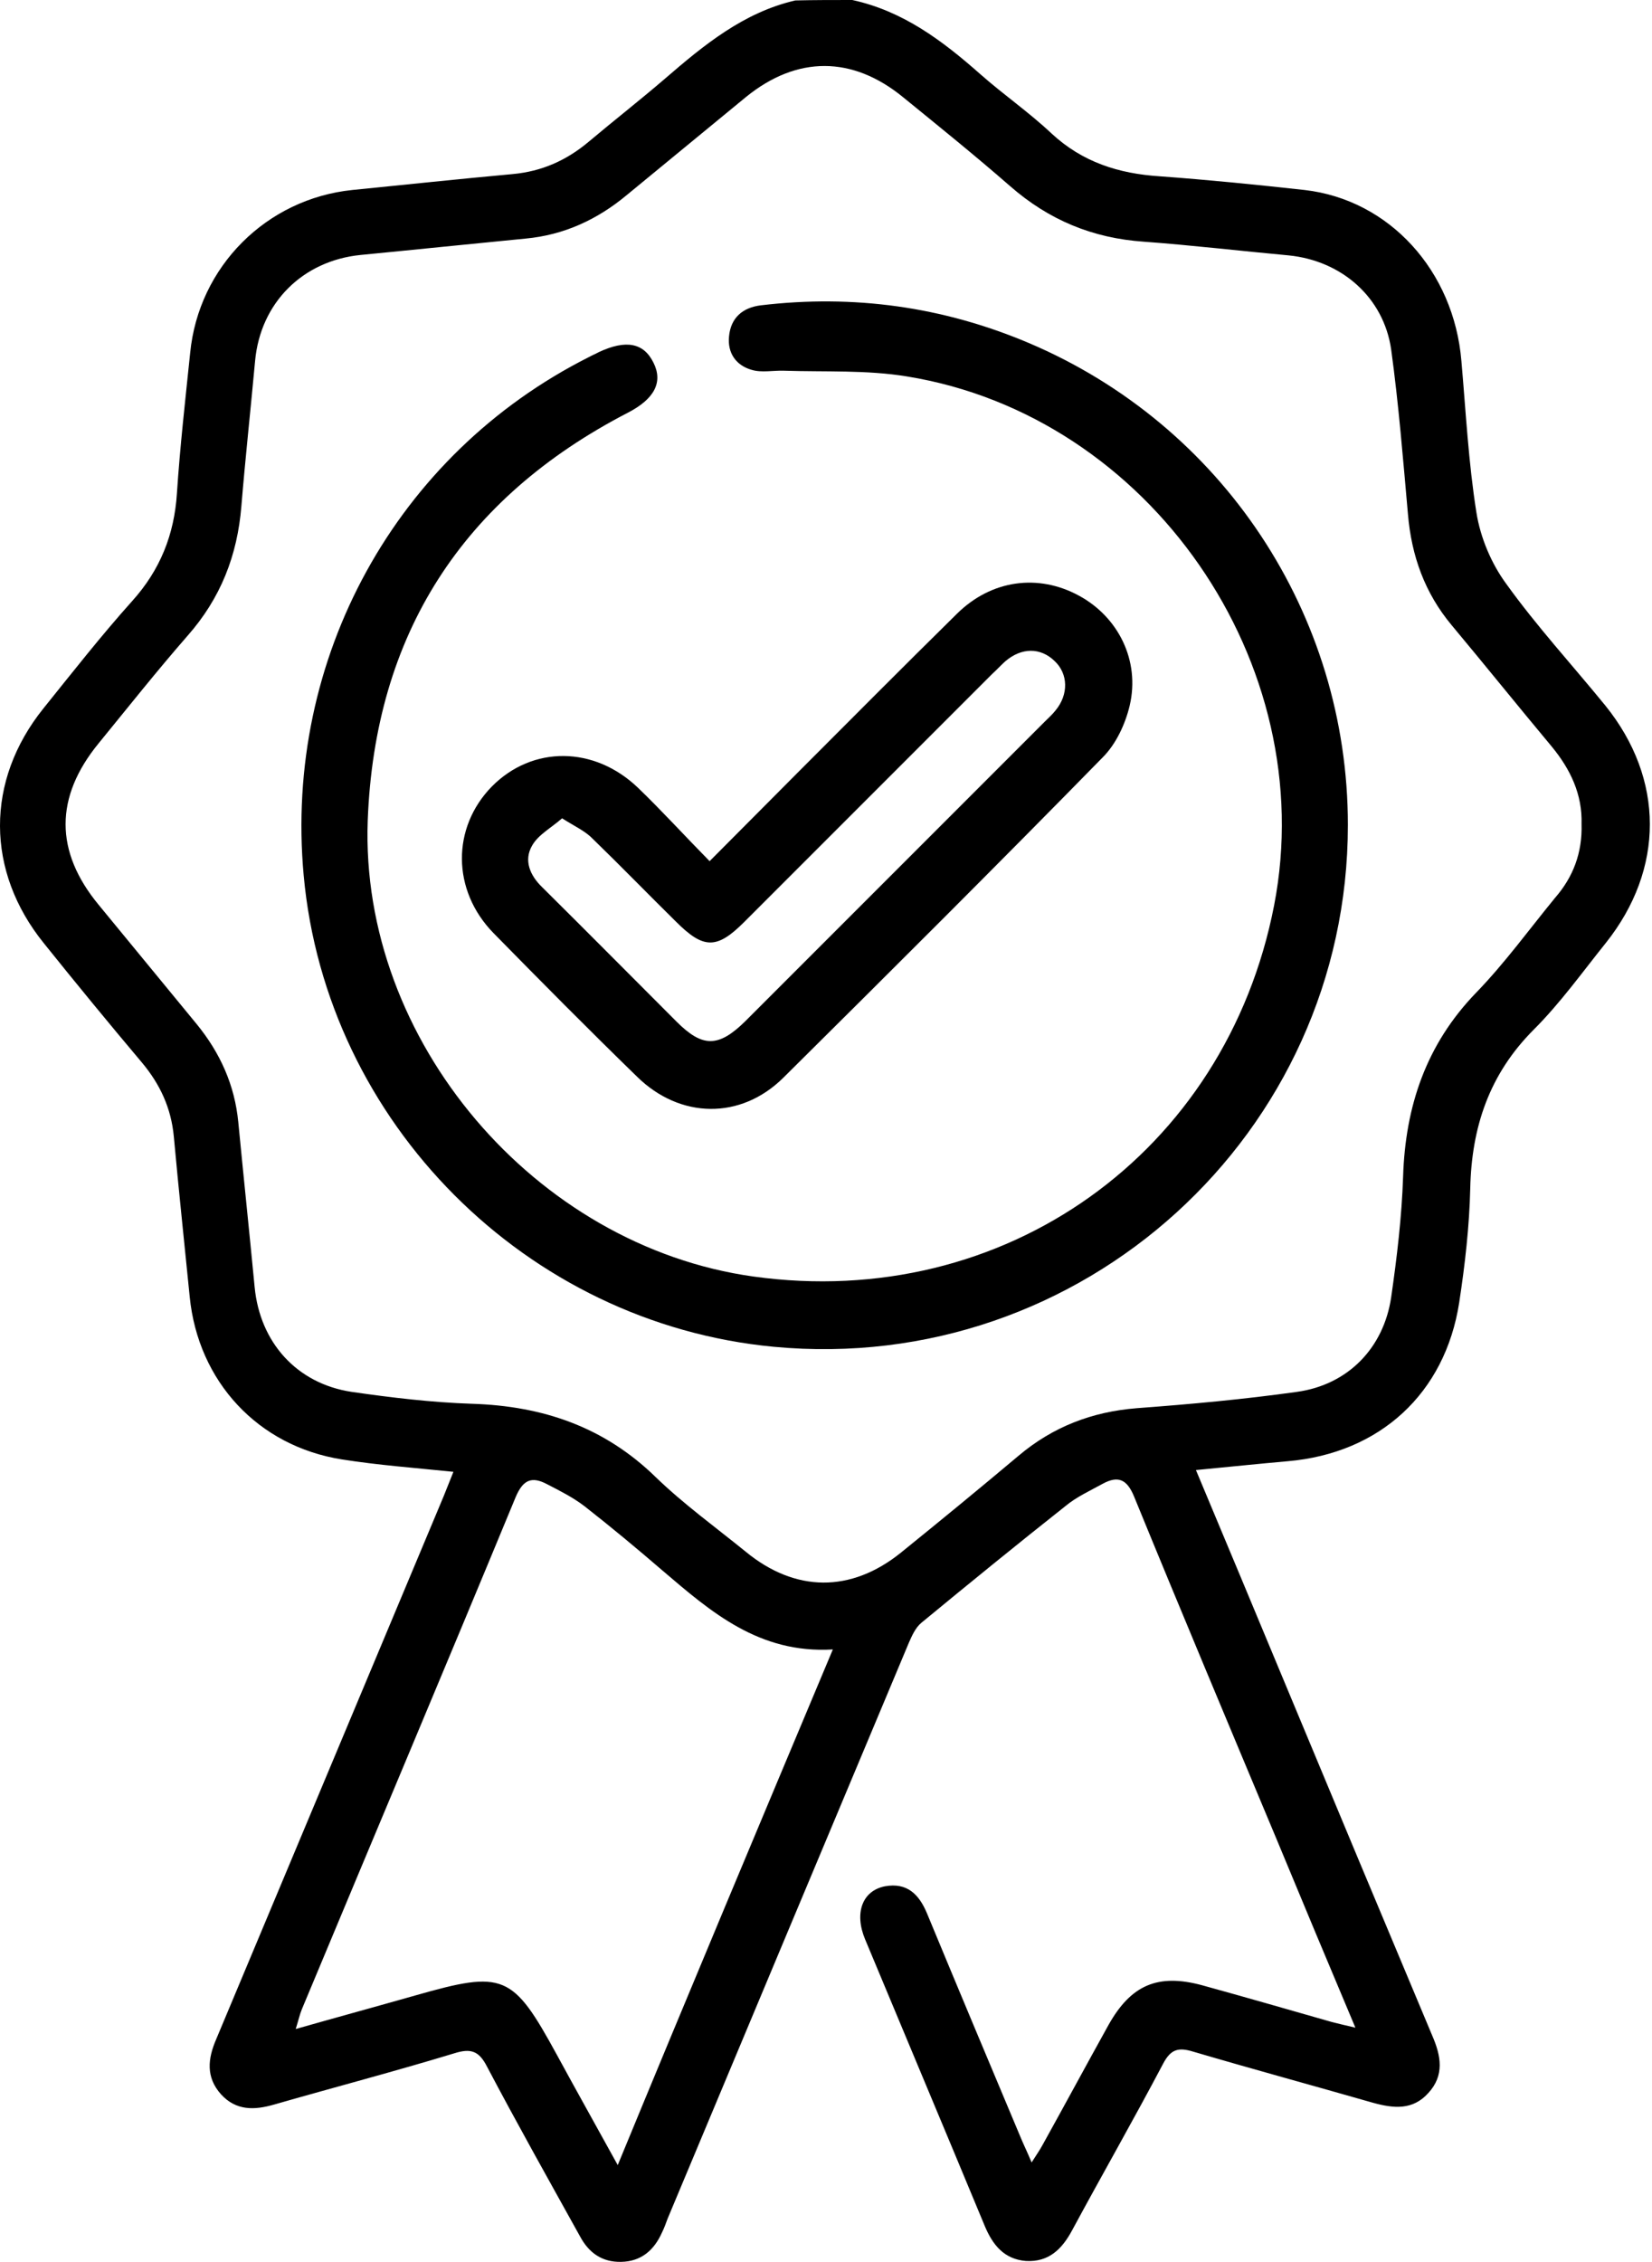
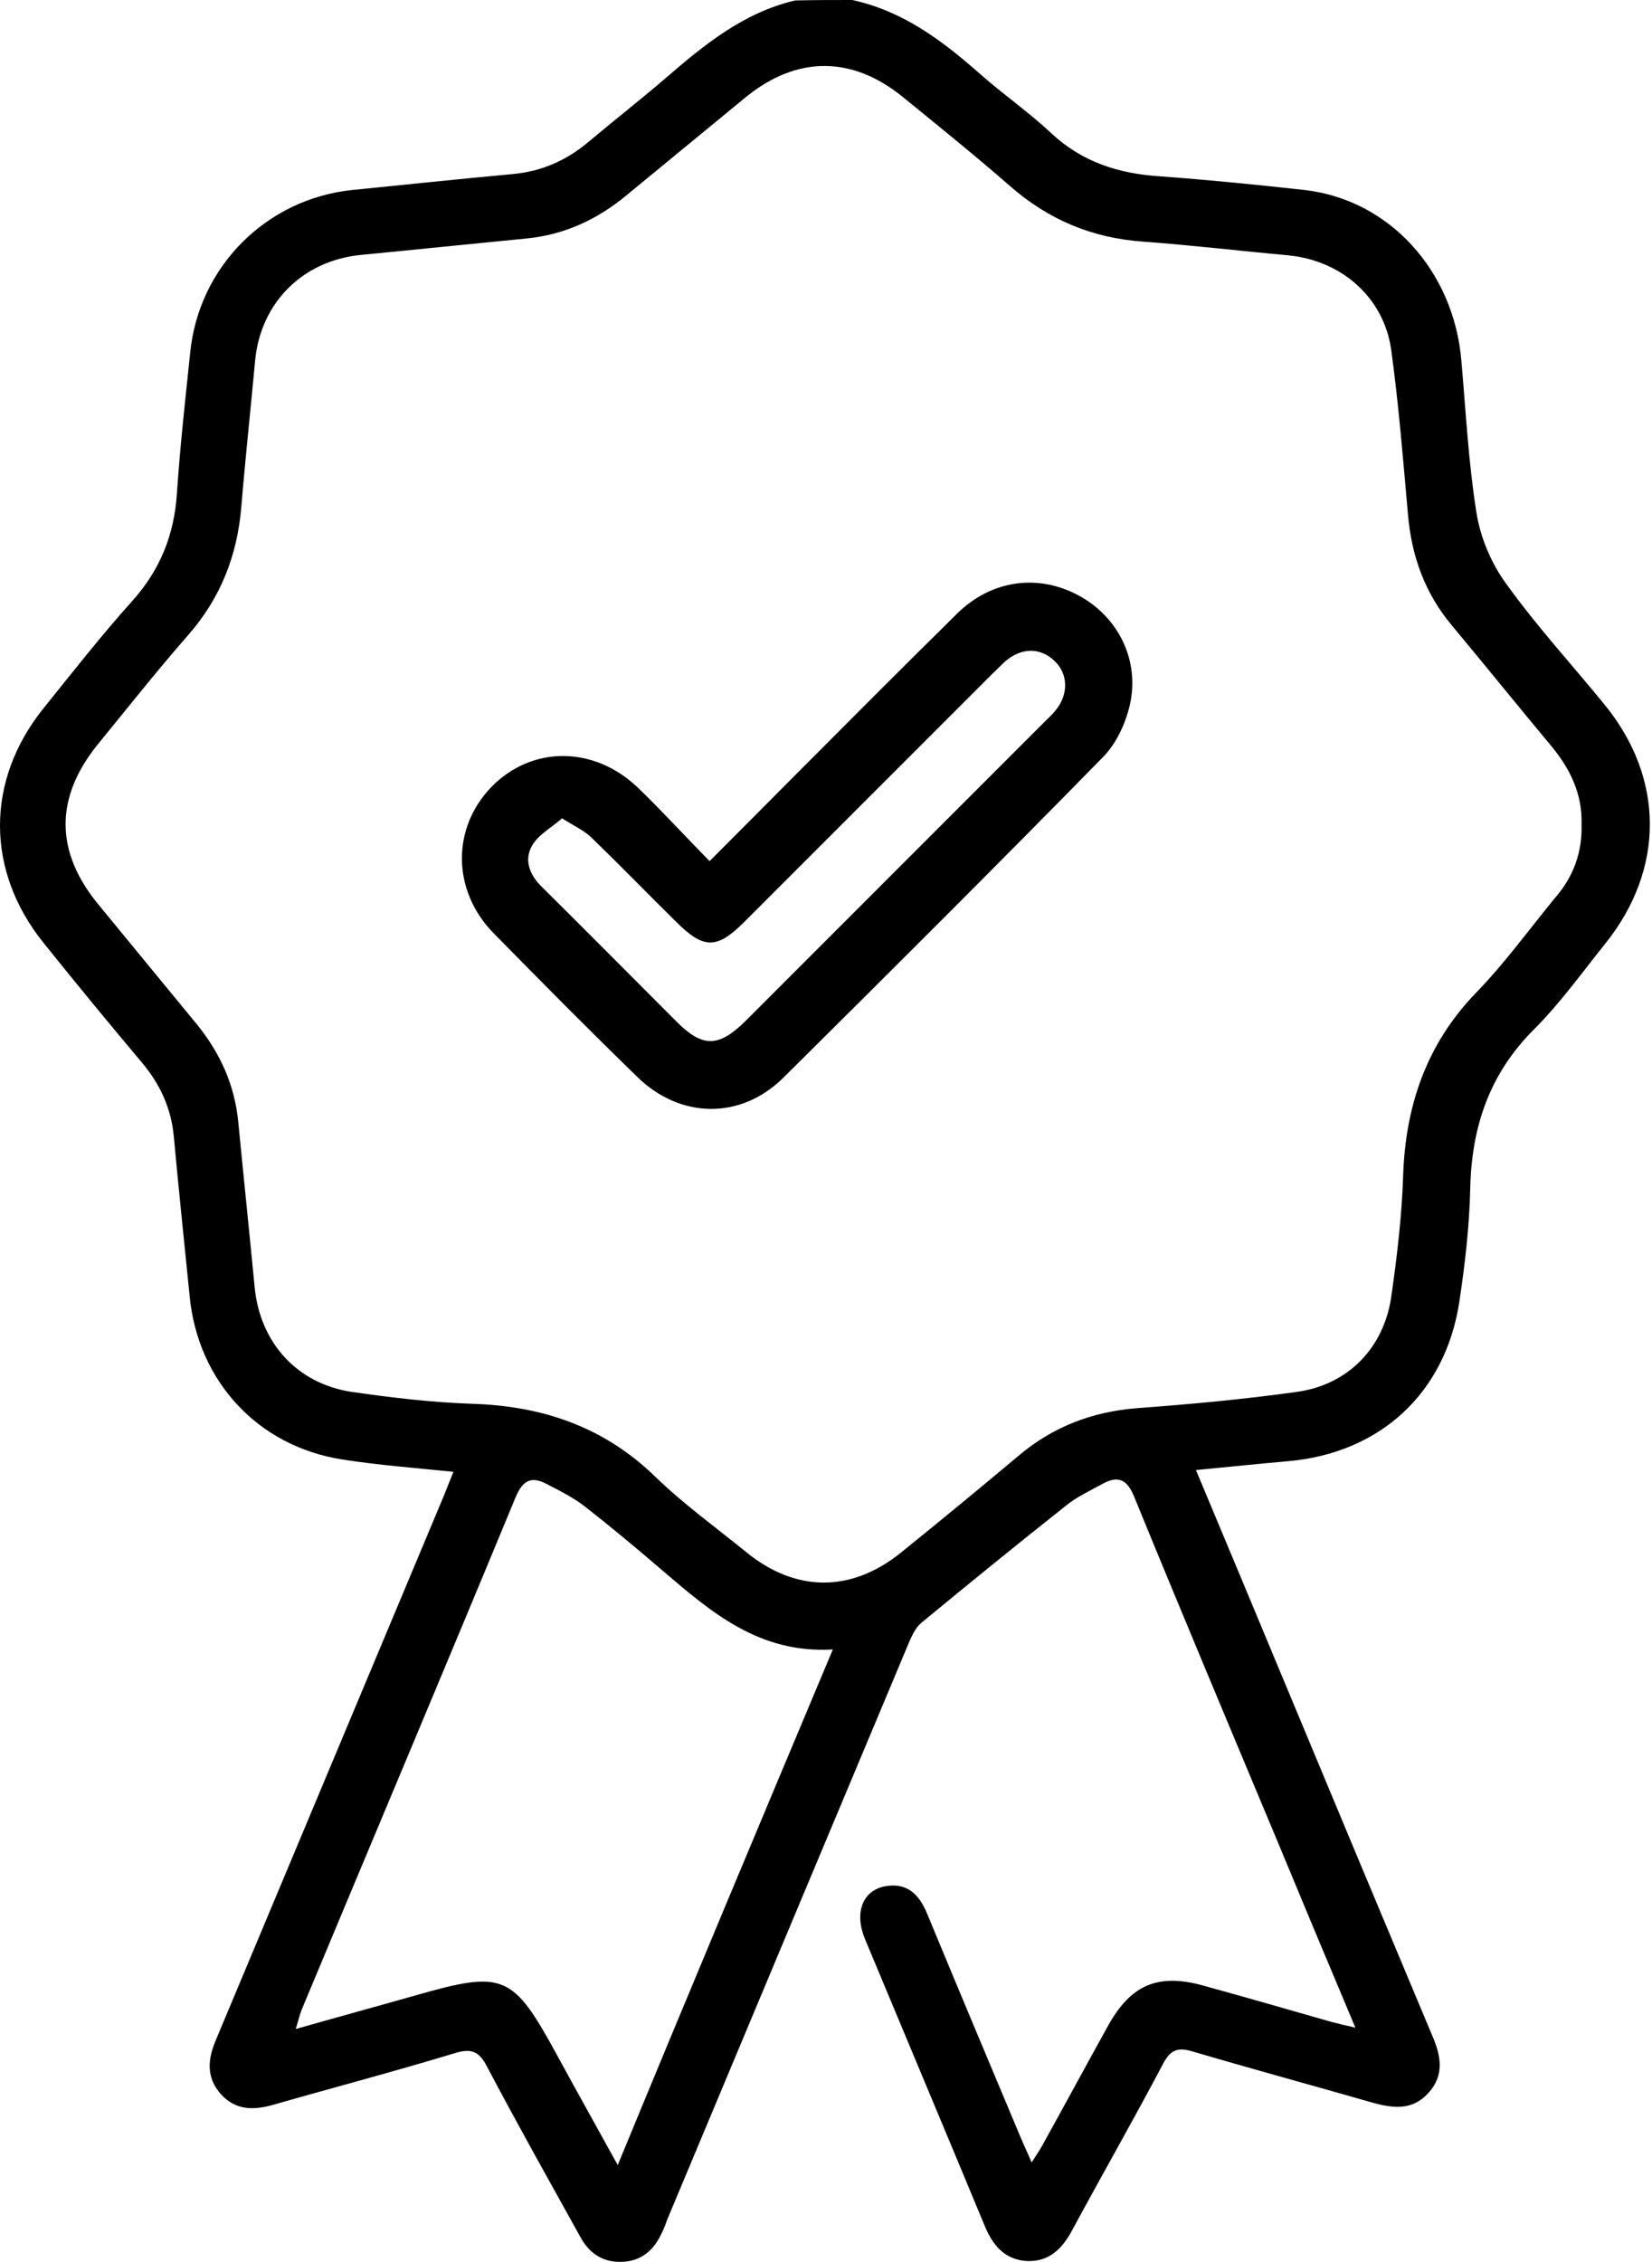
<svg xmlns="http://www.w3.org/2000/svg" width="374" height="512" viewBox="0 0 374 512" fill="none">
  <path d="M192.95 0C204.45 2.5 213.35 9.2 221.95 16.8C227.15 21.4 232.95 25.4 238.05 30.2C245.05 36.7 253.25 39.3 262.55 39.9C273.55 40.7 284.45 41.8 295.35 43C314.55 45.2 329.15 61.3 330.85 81.7C331.85 93.1 332.45 104.7 334.25 116C335.15 121.7 337.65 127.6 341.05 132.2C347.95 141.8 355.95 150.5 363.45 159.7C376.85 176.3 376.85 196.7 363.55 213.4C358.25 220 353.25 227 347.25 233C337.15 243.1 333.15 255.1 332.85 269C332.65 277.6 331.65 286.3 330.35 294.8C327.15 315.4 312.35 328.9 291.55 330.7C284.75 331.3 278.05 332 270.75 332.7C277.55 348.9 284.05 364.5 290.55 380.1C301.75 407 312.95 433.8 324.25 460.7C326.25 465.3 327.05 469.7 323.35 473.7C319.85 477.6 315.55 477.2 310.85 475.9C297.25 472 283.65 468.3 270.05 464.3C266.75 463.3 265.05 463.8 263.35 467C256.65 479.7 249.55 492.1 242.75 504.7C240.45 509 237.45 512 232.25 511.7C227.35 511.3 224.75 508.1 222.95 503.8C213.95 482.1 204.85 460.5 195.85 438.9C193.35 432.9 195.25 427.9 200.35 426.9C205.35 426 208.05 428.7 209.85 433C216.85 449.9 223.95 466.8 231.05 483.7C231.75 485.4 232.55 487 233.55 489.4C234.55 487.8 235.35 486.7 236.05 485.4C241.05 476.4 245.95 467.3 250.95 458.3C256.05 449.2 262.15 446.6 272.15 449.3C281.95 452 291.65 454.8 301.45 457.6C303.05 458 304.65 458.4 306.85 458.9C300.65 444.2 294.75 430.1 288.95 416.1C278.15 390.3 267.35 364.6 256.75 338.7C255.15 334.8 253.15 333.9 249.65 335.8C246.75 337.4 243.65 338.8 241.15 340.9C230.15 349.6 219.35 358.4 208.55 367.3C207.25 368.4 206.45 370.2 205.75 371.8C187.55 415.2 169.35 458.6 151.15 502.1C150.75 503.2 150.35 504.3 149.85 505.3C148.05 509.3 145.15 511.8 140.65 511.9C136.35 512 133.35 509.9 131.35 506.2C124.25 493.4 117.05 480.6 110.25 467.7C108.45 464.2 106.65 463.5 102.85 464.7C89.35 468.8 75.65 472.4 62.05 476.3C57.55 477.6 53.45 477.7 50.05 474C46.55 470.1 47.05 465.9 48.95 461.5C66.15 420.5 83.25 379.6 100.45 338.6C101.15 336.9 101.75 335.3 102.65 333.1C93.95 332.2 85.65 331.6 77.45 330.3C58.35 327.3 44.85 312.6 42.95 293.5C41.75 281.4 40.45 269.3 39.35 257.2C38.75 250.8 36.25 245.4 32.15 240.5C24.65 231.6 17.25 222.6 9.95 213.5C-3.25 197.2 -3.35 176.7 9.85 160.3C16.45 152.1 22.95 143.8 29.95 136C36.25 129 39.45 121 40.05 111.7C40.75 101.1 41.95 90.5 43.05 79.9C44.95 60.3 60.35 45 79.75 43C91.85 41.8 103.95 40.5 116.05 39.4C122.65 38.8 128.25 36.3 133.25 32.1C138.95 27.3 144.85 22.7 150.55 17.8C159.35 10.2 168.35 2.8 180.05 0.1C184.25 0 188.55 0 192.95 0ZM358.05 186.5C358.25 179.8 355.55 174.1 351.25 168.9C343.65 159.8 336.25 150.6 328.65 141.5C322.55 134.2 319.55 125.8 318.75 116.4C317.65 104 316.65 91.5 314.95 79.1C313.25 67.3 303.75 59 291.75 57.8C280.85 56.8 269.85 55.5 258.95 54.7C247.35 53.9 237.45 49.8 228.65 42.1C220.75 35.2 212.55 28.6 204.45 22C192.95 12.6 180.45 12.6 168.95 21.9C159.95 29.3 150.95 36.7 141.95 44.1C135.25 49.7 127.65 53.2 118.95 54C106.55 55.2 94.05 56.5 81.65 57.7C68.55 59 58.95 68.5 57.75 81.7C56.75 92.6 55.55 103.6 54.65 114.5C53.75 125.7 49.95 135.4 42.45 143.9C35.55 151.8 29.05 160 22.35 168.2C12.35 180.4 12.35 192.7 22.35 204.8C29.75 213.8 37.15 222.8 44.55 231.8C49.85 238.3 53.15 245.6 53.95 254C55.15 266.4 56.45 278.8 57.65 291.3C58.85 303.8 67.15 313.1 79.55 315C88.55 316.3 97.75 317.4 106.85 317.7C122.85 318.2 136.75 322.9 148.45 334.3C154.75 340.4 161.95 345.6 168.85 351.2C180.05 360.4 192.65 360.5 203.95 351.4C212.85 344.2 221.75 336.9 230.55 329.5C238.35 322.9 247.25 319.5 257.35 318.7C269.45 317.8 281.55 316.7 293.65 315C305.15 313.4 313.25 305.1 314.95 293.6C316.25 284.6 317.35 275.4 317.65 266.3C318.15 250.4 322.85 236.4 334.15 224.7C340.65 218 346.15 210.4 352.05 203.2C356.15 198.5 358.25 193 358.05 186.5ZM188.55 373.3C171.85 374.3 160.95 364.8 150.05 355.5C144.25 350.5 138.35 345.6 132.35 340.9C129.75 338.9 126.75 337.4 123.85 335.9C120.45 334.1 118.45 334.8 116.75 338.8C100.75 377.5 84.45 416.1 68.35 454.7C67.85 455.9 67.55 457.3 66.95 459.2C76.45 456.5 85.25 454.1 94.05 451.6C114.05 445.9 116.05 446.7 126.05 465C130.45 473.1 134.95 481.1 139.85 490C156.05 450.7 172.05 412.6 188.55 373.3Z" fill="black" />
-   <path d="M305.15 186.7C305.15 256.6 244.95 311.4 175.15 304.8C119.15 299.5 73.85 254.1 68.75 198.1C64.25 149 89.65 102.8 133.35 80.8C134.05 80.4 134.85 80.1 135.55 79.7C141.75 76.8 145.75 77.6 147.95 82.1C150.15 86.5 148.15 90.3 142.15 93.4C104.65 112.8 84.85 143.6 83.25 185.7C81.45 235.5 121.15 282 170.55 288.9C227.35 296.8 277.55 261 288.45 204.9C299.05 150.2 260.35 94.1 205.35 85.2C196.25 83.7 186.85 84.2 177.55 83.9C175.05 83.8 172.45 84.4 170.15 83.7C166.65 82.7 164.65 79.9 165.05 76.1C165.45 71.9 168.15 69.6 172.25 69.1C193.25 66.6 213.45 69.4 232.85 77.6C276.75 96.2 305.15 139 305.15 186.7Z" fill="black" />
  <path d="M160.65 194.9C167.65 187.9 173.95 181.5 180.25 175.2C192.35 163.1 204.45 150.9 216.65 138.9C224.45 131.2 235.05 129.8 244.25 134.8C253.15 139.6 258.15 149.5 255.75 159.7C254.75 163.9 252.65 168.4 249.65 171.4C225.75 195.8 201.55 219.9 177.35 243.9C167.65 253.5 153.95 253.2 144.25 243.7C133.25 233 122.45 222.1 111.75 211.2C102.25 201.5 102.25 187.3 111.35 178C120.55 168.7 134.55 168.8 144.45 178.3C149.85 183.5 154.85 189 160.65 194.9ZM127.25 185.2C124.75 187.4 121.85 188.9 120.45 191.4C118.55 194.7 119.95 198.1 122.75 200.8C132.95 210.9 143.05 221.1 153.15 231.2C159.05 237.1 162.65 237.1 168.75 231.1C191.35 208.5 213.95 185.9 236.55 163.3C237.35 162.5 238.25 161.7 238.95 160.8C241.95 157.2 241.85 152.5 238.75 149.6C235.55 146.5 231.25 146.5 227.55 149.7C226.55 150.6 225.65 151.6 224.65 152.5C205.95 171.2 187.25 189.9 168.45 208.7C162.25 214.9 159.25 214.8 153.05 208.6C146.75 202.4 140.65 196.1 134.25 189.9C132.55 188.1 130.25 187.1 127.25 185.2Z" fill="black" />
</svg>